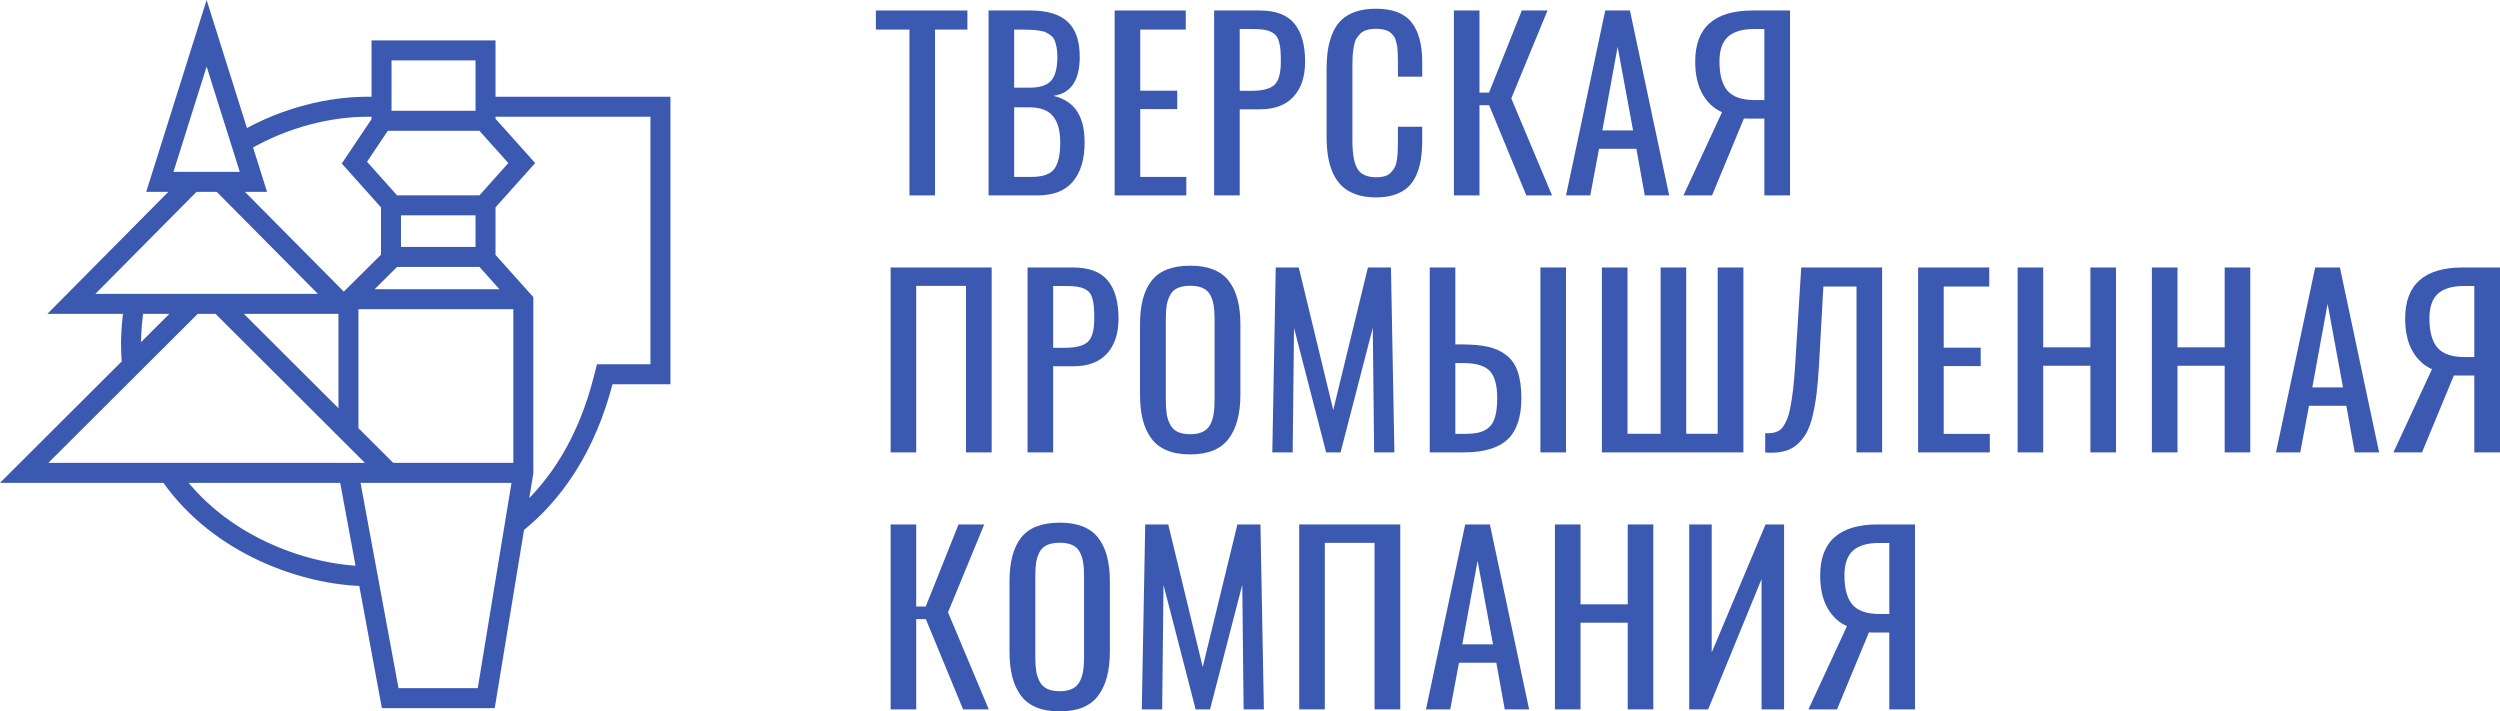
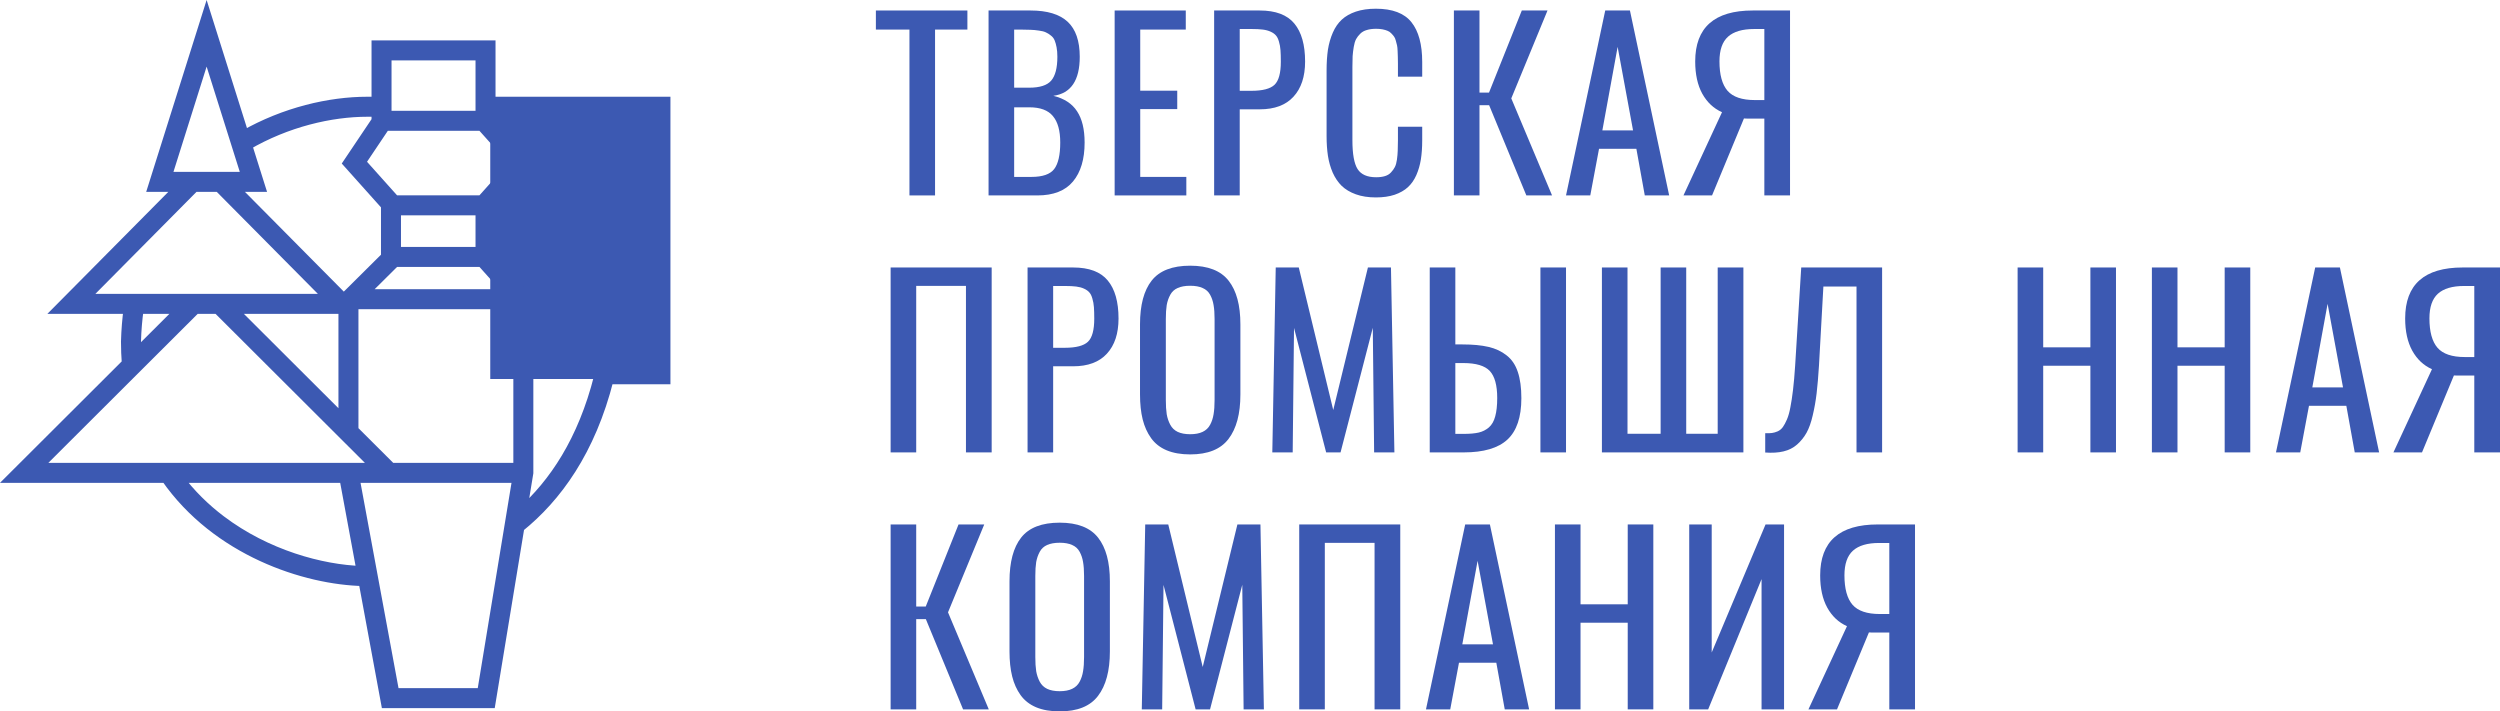
<svg xmlns="http://www.w3.org/2000/svg" width="246" height="70" viewBox="0 0 246 70" fill="none">
  <path d="M89.49 19.23V2.91H86.187V1.033H95.192V2.91H92.009V19.23H89.49Z" fill="#3C59B2" />
  <path d="M99.793 8.628H101.275C102.315 8.628 103.034 8.397 103.434 7.937C103.841 7.468 104.045 6.685 104.045 5.588C104.045 5.229 104.019 4.918 103.968 4.655C103.917 4.384 103.852 4.154 103.772 3.964C103.692 3.773 103.569 3.616 103.401 3.492C103.241 3.36 103.078 3.258 102.911 3.184C102.744 3.104 102.515 3.045 102.224 3.009C101.94 2.965 101.664 2.939 101.395 2.932C101.134 2.917 100.796 2.91 100.382 2.91H99.793V8.628ZM99.793 17.408H101.494C102.584 17.408 103.329 17.152 103.728 16.64C104.128 16.12 104.328 15.249 104.328 14.028C104.328 12.864 104.088 11.997 103.609 11.427C103.136 10.848 102.362 10.559 101.286 10.559H99.793V17.408ZM97.274 19.23V1.033H101.406C103.049 1.033 104.266 1.403 105.059 2.142C105.851 2.881 106.247 4.029 106.247 5.588C106.247 7.907 105.382 9.188 103.652 9.429C104.721 9.692 105.498 10.201 105.985 10.955C106.479 11.701 106.726 12.725 106.726 14.028C106.726 15.667 106.345 16.943 105.582 17.858C104.819 18.773 103.652 19.23 102.082 19.23H97.274Z" fill="#3C59B2" />
  <path d="M109.681 19.23V1.033H116.68V2.91H112.199V8.924H115.841V10.735H112.199V17.408H116.735V19.23H109.681Z" fill="#3C59B2" />
  <path d="M121.989 8.935H123.134C124.239 8.935 124.998 8.738 125.413 8.343C125.827 7.947 126.034 7.19 126.034 6.071C126.034 5.61 126.023 5.233 126.001 4.94C125.98 4.64 125.929 4.359 125.849 4.095C125.776 3.832 125.678 3.631 125.554 3.492C125.431 3.345 125.256 3.221 125.031 3.119C124.813 3.016 124.555 2.947 124.257 2.91C123.966 2.873 123.603 2.855 123.167 2.855H121.989V8.935ZM119.471 19.23V1.033H123.952C125.522 1.033 126.659 1.461 127.364 2.317C128.069 3.166 128.422 4.414 128.422 6.06C128.422 7.538 128.04 8.69 127.277 9.517C126.521 10.344 125.416 10.757 123.963 10.757H121.989V19.23H119.471Z" fill="#3C59B2" />
  <path d="M135.388 19.427C134.639 19.427 133.982 19.325 133.415 19.12C132.848 18.915 132.383 18.637 132.019 18.286C131.663 17.935 131.369 17.499 131.136 16.98C130.911 16.453 130.755 15.901 130.667 15.323C130.58 14.745 130.536 14.097 130.536 13.38V6.949C130.536 6.181 130.58 5.496 130.667 4.896C130.762 4.296 130.922 3.737 131.147 3.217C131.372 2.698 131.667 2.27 132.03 1.933C132.393 1.597 132.855 1.333 133.415 1.143C133.982 0.953 134.639 0.858 135.388 0.858C137.016 0.858 138.182 1.3 138.887 2.186C139.592 3.071 139.945 4.373 139.945 6.093V7.541H137.557V6.257C137.557 5.979 137.554 5.763 137.547 5.61C137.547 5.449 137.539 5.251 137.525 5.017C137.517 4.783 137.499 4.6 137.47 4.468C137.441 4.337 137.401 4.183 137.35 4.007C137.307 3.832 137.249 3.697 137.176 3.601C137.103 3.499 137.012 3.393 136.903 3.283C136.794 3.166 136.671 3.082 136.533 3.031C136.395 2.972 136.231 2.925 136.042 2.888C135.853 2.851 135.642 2.833 135.41 2.833C135.061 2.833 134.756 2.873 134.494 2.954C134.232 3.027 134.018 3.148 133.851 3.316C133.684 3.477 133.545 3.656 133.436 3.854C133.335 4.051 133.258 4.307 133.208 4.622C133.157 4.929 133.12 5.229 133.098 5.522C133.084 5.807 133.077 6.162 133.077 6.587V13.786C133.077 15.154 133.247 16.106 133.589 16.64C133.931 17.174 134.538 17.441 135.41 17.441C135.744 17.441 136.031 17.404 136.271 17.331C136.518 17.258 136.718 17.137 136.871 16.969C137.03 16.801 137.158 16.625 137.252 16.442C137.347 16.259 137.416 16.014 137.459 15.707C137.503 15.392 137.528 15.103 137.536 14.84C137.55 14.576 137.557 14.232 137.557 13.808V12.469H139.945V13.819C139.945 14.514 139.901 15.136 139.814 15.685C139.727 16.234 139.578 16.749 139.367 17.232C139.156 17.708 138.88 18.103 138.539 18.418C138.197 18.732 137.761 18.981 137.23 19.164C136.7 19.34 136.086 19.427 135.388 19.427Z" fill="#3C59B2" />
  <path d="M143.063 19.23V1.033H145.581V9.111H146.519L149.746 1.033H152.275L148.71 9.682L152.722 19.23H150.193L146.53 10.351H145.581V19.23H143.063Z" fill="#3C59B2" />
  <path d="M157.672 12.831H160.692L159.176 4.611L157.672 12.831ZM154.096 19.23L157.955 1.033H160.386L164.246 19.23H161.847L161.019 14.642H157.345L156.483 19.23H154.096Z" fill="#3C59B2" />
  <path d="M172.672 9.846H173.611V2.855H172.608C171.452 2.855 170.594 3.108 170.035 3.612C169.475 4.117 169.195 4.926 169.195 6.038C169.195 7.355 169.46 8.321 169.991 8.935C170.522 9.543 171.415 9.846 172.672 9.846ZM165.652 19.23L169.446 11.042C168.625 10.677 167.978 10.069 167.505 9.221C167.04 8.372 166.808 7.315 166.808 6.049C166.808 2.705 168.697 1.033 172.477 1.033H176.139V19.23H173.611V11.668H172.171C172.157 11.668 172.062 11.668 171.888 11.668C171.721 11.661 171.626 11.657 171.604 11.657L168.465 19.23H165.652Z" fill="#3C59B2" />
  <path d="M87.637 44.516V26.32H97.58V44.516H95.05V28.131H90.155V44.516H87.637Z" fill="#3C59B2" />
  <path d="M103.63 34.222H104.775C105.88 34.222 106.639 34.024 107.054 33.629C107.468 33.234 107.675 32.477 107.675 31.357C107.675 30.896 107.664 30.519 107.642 30.227C107.62 29.927 107.57 29.645 107.49 29.382C107.417 29.118 107.319 28.917 107.195 28.778C107.072 28.632 106.897 28.507 106.672 28.405C106.454 28.302 106.196 28.233 105.898 28.196C105.607 28.16 105.244 28.141 104.808 28.141H103.63V34.222ZM101.112 44.516V26.32H105.593C107.163 26.32 108.3 26.748 109.005 27.604C109.71 28.452 110.063 29.7 110.063 31.346C110.063 32.824 109.681 33.977 108.918 34.803C108.162 35.63 107.057 36.043 105.604 36.043H103.63V44.516H101.112Z" fill="#3C59B2" />
  <path d="M117.116 44.714C116.215 44.714 115.441 44.578 114.794 44.308C114.154 44.037 113.646 43.638 113.268 43.111C112.89 42.584 112.614 41.97 112.439 41.268C112.265 40.565 112.177 39.746 112.177 38.809V31.917C112.177 30.022 112.559 28.588 113.322 27.615C114.093 26.634 115.357 26.144 117.116 26.144C118.868 26.144 120.129 26.638 120.899 27.626C121.67 28.606 122.055 30.036 122.055 31.917V38.82C122.055 40.715 121.666 42.171 120.888 43.188C120.118 44.205 118.86 44.714 117.116 44.714ZM115.884 42.497C116.211 42.65 116.622 42.727 117.116 42.727C117.61 42.727 118.017 42.65 118.337 42.497C118.664 42.343 118.911 42.109 119.078 41.794C119.246 41.48 119.358 41.136 119.416 40.763C119.482 40.382 119.515 39.914 119.515 39.358V31.39C119.515 30.841 119.482 30.384 119.416 30.018C119.358 29.652 119.246 29.316 119.078 29.008C118.911 28.701 118.664 28.478 118.337 28.339C118.017 28.193 117.61 28.119 117.116 28.119C116.622 28.119 116.211 28.193 115.884 28.339C115.564 28.478 115.321 28.701 115.154 29.008C114.987 29.316 114.87 29.652 114.805 30.018C114.747 30.384 114.718 30.841 114.718 31.39V39.358C114.718 39.914 114.747 40.382 114.805 40.763C114.87 41.136 114.987 41.48 115.154 41.794C115.321 42.109 115.564 42.343 115.884 42.497Z" fill="#3C59B2" />
  <path d="M125.195 44.516L125.532 26.32H127.8L131.191 40.346L134.603 26.32H136.871L137.209 44.516H135.214L135.083 32.257L131.91 44.516H130.493L127.331 32.268L127.201 44.516H125.195Z" fill="#3C59B2" />
  <path d="M151.577 44.516V26.32H154.096V44.516H151.577ZM143.205 42.694H144.033C144.637 42.694 145.127 42.65 145.505 42.563C145.883 42.475 146.217 42.306 146.508 42.058C146.799 41.802 147.006 41.44 147.129 40.971C147.26 40.503 147.326 39.899 147.326 39.16C147.326 37.909 147.082 37.024 146.595 36.504C146.108 35.985 145.24 35.725 143.99 35.725H143.205V42.694ZM140.686 44.516V26.32H143.205V33.892H143.902C144.92 33.892 145.774 33.973 146.464 34.134C147.162 34.295 147.762 34.577 148.263 34.979C148.765 35.374 149.128 35.915 149.353 36.603C149.586 37.291 149.702 38.151 149.702 39.182C149.702 41.048 149.244 42.405 148.329 43.254C147.42 44.095 145.988 44.516 144.033 44.516H140.686Z" fill="#3C59B2" />
  <path d="M157.628 44.516V26.32H160.146V42.683H163.406V26.32H165.924V42.683H169.021V26.32H171.55V44.516H157.628Z" fill="#3C59B2" />
  <path d="M173.697 44.527V42.629C173.974 42.636 174.195 42.629 174.362 42.606C174.537 42.584 174.726 42.53 174.93 42.442C175.133 42.347 175.301 42.208 175.431 42.025C175.562 41.842 175.697 41.593 175.834 41.279C175.973 40.957 176.085 40.558 176.172 40.082C176.267 39.607 176.354 39.032 176.434 38.359C176.514 37.686 176.583 36.9 176.641 35.999L177.241 26.32H185.199V44.516H182.681V28.196H179.421L178.986 35.999C178.92 37.053 178.844 37.953 178.756 38.699C178.669 39.438 178.542 40.159 178.375 40.861C178.215 41.564 178.011 42.138 177.764 42.584C177.517 43.024 177.208 43.408 176.837 43.737C176.466 44.066 176.02 44.293 175.497 44.417C174.981 44.542 174.38 44.578 173.697 44.527Z" fill="#3C59B2" />
-   <path d="M188.742 44.516V26.32H195.742V28.196H191.261V34.211H194.902V36.022H191.261V42.694H195.796V44.516H188.742Z" fill="#3C59B2" />
  <path d="M198.533 44.516V26.32H201.051V34.178H205.695V26.32H208.213V44.516H205.695V35.989H201.051V44.516H198.533Z" fill="#3C59B2" />
  <path d="M211.746 44.516V26.32H214.264V34.178H218.908V26.32H221.427V44.516H218.908V35.989H214.264V44.516H211.746Z" fill="#3C59B2" />
  <path d="M227.532 38.118H230.552L229.036 29.898L227.532 38.118ZM223.956 44.516L227.815 26.32H230.247L234.105 44.516H231.707L230.879 39.929H227.205L226.344 44.516H223.956Z" fill="#3C59B2" />
  <path d="M242.533 35.133H243.47V28.141H242.467C241.312 28.141 240.454 28.394 239.894 28.899C239.335 29.404 239.056 30.212 239.056 31.324C239.056 32.641 239.32 33.607 239.851 34.222C240.381 34.829 241.276 35.133 242.533 35.133ZM235.513 44.516L239.306 36.329C238.485 35.963 237.838 35.356 237.366 34.507C236.901 33.658 236.668 32.601 236.668 31.335C236.668 27.991 238.558 26.32 242.337 26.32H246V44.516H243.47V36.954H242.031C242.017 36.954 241.922 36.954 241.748 36.954C241.581 36.947 241.487 36.943 241.465 36.943L238.325 44.516H235.513Z" fill="#3C59B2" />
  <path d="M87.637 69.802V51.606H90.155V59.684H91.093L94.32 51.606H96.849L93.284 60.254L97.296 69.802H94.767L91.104 60.924H90.155V69.802H87.637Z" fill="#3C59B2" />
  <path d="M104.274 70C103.372 70 102.598 69.865 101.951 69.594C101.312 69.323 100.803 68.924 100.425 68.398C100.047 67.871 99.771 67.256 99.597 66.554C99.422 65.852 99.335 65.032 99.335 64.096V57.203C99.335 55.308 99.716 53.874 100.48 52.901C101.25 51.92 102.515 51.43 104.274 51.43C106.025 51.43 107.286 51.924 108.057 52.912C108.827 53.892 109.212 55.323 109.212 57.203V64.106C109.212 66.001 108.823 67.457 108.046 68.475C107.275 69.492 106.018 70 104.274 70ZM103.042 67.783C103.369 67.937 103.779 68.014 104.274 68.014C104.768 68.014 105.175 67.937 105.495 67.783C105.822 67.629 106.069 67.395 106.236 67.081C106.403 66.766 106.516 66.422 106.574 66.049C106.639 65.669 106.672 65.2 106.672 64.644V56.676C106.672 56.128 106.639 55.67 106.574 55.304C106.516 54.939 106.403 54.602 106.236 54.295C106.069 53.987 105.822 53.764 105.495 53.625C105.175 53.479 104.768 53.406 104.274 53.406C103.779 53.406 103.369 53.479 103.042 53.625C102.722 53.764 102.478 53.987 102.311 54.295C102.144 54.602 102.028 54.939 101.962 55.304C101.904 55.67 101.875 56.128 101.875 56.676V64.644C101.875 65.2 101.904 65.669 101.962 66.049C102.028 66.422 102.144 66.766 102.311 67.081C102.478 67.395 102.722 67.629 103.042 67.783Z" fill="#3C59B2" />
  <path d="M112.352 69.802L112.69 51.606H114.957L118.348 65.632L121.76 51.606H124.028L124.366 69.802H122.371L122.24 57.543L119.068 69.802H117.65L114.489 57.554L114.358 69.802H112.352Z" fill="#3C59B2" />
  <path d="M127.844 69.802V51.606H137.786V69.802H135.257V53.417H130.362V69.802H127.844Z" fill="#3C59B2" />
  <path d="M143.891 63.404H146.911L145.396 55.184L143.891 63.404ZM140.316 69.802L144.175 51.606H146.606L150.465 69.802H148.067L147.238 65.215H143.564L142.703 69.802H140.316Z" fill="#3C59B2" />
  <path d="M153.006 69.802V51.606H155.524V59.464H160.168V51.606H162.687V69.802H160.168V61.275H155.524V69.802H153.006Z" fill="#3C59B2" />
  <path d="M166.219 69.802V51.606H168.432V64.205L173.73 51.606H175.551V69.802H173.337V56.984L168.083 69.802H166.219Z" fill="#3C59B2" />
  <path d="M184.97 60.419H185.908V53.428H184.905C183.75 53.428 182.892 53.68 182.332 54.185C181.773 54.69 181.493 55.498 181.493 56.611C181.493 57.928 181.758 58.893 182.288 59.508C182.819 60.115 183.713 60.419 184.97 60.419ZM177.95 69.802L181.743 61.615C180.922 61.249 180.275 60.642 179.803 59.793C179.338 58.945 179.105 57.887 179.105 56.622C179.105 53.278 180.994 51.606 184.775 51.606H188.437V69.802H185.908V62.241H184.469C184.455 62.241 184.359 62.241 184.186 62.241C184.018 62.233 183.924 62.23 183.902 62.23L180.762 69.802H177.95Z" fill="#3C59B2" />
  <path d="M12.686 30.363C12.544 31.396 12.455 32.473 12.424 33.596C12.424 34.342 12.452 35.066 12.506 35.771L13.384 34.894C13.365 34.473 13.355 34.045 13.355 33.608C13.386 32.478 13.478 31.397 13.625 30.363H12.686Z" fill="#3C59B2" />
  <path d="M37.078 10.965H36.147C32.548 10.965 28.204 11.979 24.281 14.267L23.997 13.363C28.023 11.062 32.452 10.042 36.147 10.042H37.078V10.965Z" fill="#3C59B2" />
-   <path d="M51.316 50.461C54.504 47.626 57.374 43.395 58.968 37.067L59.144 36.367H64.522V10.965H48.241V10.042H65.452V37.291H59.87C58.09 44.358 54.745 48.925 51.084 51.87L51.316 50.461Z" fill="#3C59B2" />
+   <path d="M51.316 50.461C54.504 47.626 57.374 43.395 58.968 37.067L59.144 36.367H64.522V10.965H48.241V10.042V37.291H59.87C58.09 44.358 54.745 48.925 51.084 51.87L51.316 50.461Z" fill="#3C59B2" />
  <path d="M17.489 46.99C18.722 48.648 20.162 50.049 21.71 51.22C26.212 54.626 31.648 56.097 35.614 56.218L35.786 57.147C30.059 57.032 21.355 54.198 16.346 46.99H17.489Z" fill="#3C59B2" />
  <path d="M33.821 41.421V30.363H34.752V42.349L33.821 41.421Z" fill="#3C59B2" />
  <path fill-rule="evenodd" clip-rule="evenodd" d="M33.907 46.99L38.008 69.159H48.241L51.962 46.528V29.439L48.241 25.283V20.202L51.962 16.046L48.241 11.889V4.499H37.078V11.889L34.287 16.046L38.008 20.202V25.283L33.829 29.432L34.752 30.363L34.752 29.901H51.032V46.066H38.477L39.403 46.99H50.944L47.45 68.235H38.783L34.853 46.99H33.907ZM47.311 11.427H38.008V5.423H47.311V11.427ZM47.41 12.351H37.886L35.459 15.965L38.839 19.74H47.41L50.718 16.046L47.41 12.351ZM38.938 24.821V20.664H47.311V24.821H38.938ZM38.858 25.744H47.41L50.304 28.977H35.602L38.858 25.744Z" fill="#3C59B2" />
  <path fill-rule="evenodd" clip-rule="evenodd" d="M20.332 1.728L15.095 18.355H25.569L20.332 1.728ZM20.332 4.823L16.361 17.431H24.303L20.332 4.823Z" fill="#3C59B2" />
  <path fill-rule="evenodd" clip-rule="evenodd" d="M34.752 30.363L21.932 17.431H18.732L5.912 30.363H34.752ZM32.531 29.439L21.543 18.355H19.121L8.133 29.439H32.531Z" fill="#3C59B2" />
  <path fill-rule="evenodd" clip-rule="evenodd" d="M39.403 46.99L21.812 29.439H18.852L1.261 46.99L39.403 46.99ZM37.165 46.066L21.425 30.363H19.239L3.499 46.066H37.165Z" fill="#3C59B2" />
  <path d="M48.241 11.628H37.078V12.15H48.241V11.628ZM38.008 20.463H48.241V19.941H38.008V20.463ZM38.008 25.544H48.241V25.021H38.008V25.544ZM33.836 29.701H51.962V29.178H33.836V29.701ZM38.94 46.789H51.962V46.267H38.94V46.789ZM12.424 33.596L11.906 33.582L11.905 33.589V33.596H12.424ZM12.686 30.363L12.686 29.841H12.234L12.172 30.291L12.686 30.363ZM12.506 35.771L11.988 35.811L12.074 36.937L12.871 36.142L12.506 35.771ZM13.384 34.894L13.749 35.265L13.913 35.102L13.903 34.87L13.384 34.894ZM13.355 33.608L12.836 33.594L12.836 33.601V33.609L13.355 33.608ZM13.625 30.363L14.139 30.437L14.223 29.841H13.625V30.363ZM37.078 10.965L37.078 11.488H37.596V10.965L37.078 10.965ZM24.281 14.267L23.787 14.425L23.982 15.045L24.541 14.719L24.281 14.267ZM23.997 13.363L23.74 12.908L23.375 13.117L23.502 13.521L23.997 13.363ZM37.078 10.042L37.596 10.042V9.519H37.078L37.078 10.042ZM51.316 50.461L50.972 50.069L50.834 50.192L50.804 50.376L51.316 50.461ZM59.144 36.367V35.845H58.74L58.641 36.239L59.144 36.367ZM64.522 36.367V36.889H65.04V36.367H64.522ZM64.522 10.965L65.04 10.965V10.443H64.522V10.965ZM48.241 10.965L47.722 10.965V11.488H48.241V10.965ZM48.241 10.042V9.519H47.722V10.042L48.241 10.042ZM65.452 10.042L65.971 10.042V9.519H65.452V10.042ZM65.452 37.291V37.813H65.971V37.291H65.452ZM59.87 37.291V36.768H59.466L59.367 37.163L59.87 37.291ZM51.084 51.87L50.572 51.784L50.351 53.128L51.408 52.278L51.084 51.87ZM17.489 46.99L17.904 46.676L17.748 46.467H17.489V46.99ZM35.614 56.218L36.124 56.123L36.048 55.709L35.63 55.696L35.614 56.218ZM35.786 57.147L35.775 57.669L36.413 57.682L36.296 57.051L35.786 57.147ZM16.346 46.99V46.467H15.35L15.921 47.289L16.346 46.99ZM33.821 41.421H33.303V41.639L33.456 41.792L33.821 41.421ZM33.821 30.363L33.821 29.841H33.303V30.363H33.821ZM34.752 42.349L34.386 42.72L35.271 43.602V42.349H34.752ZM38.008 69.159L37.498 69.254L37.577 69.681H38.008L38.008 69.159ZM33.907 46.99V46.467H33.282L33.397 47.085L33.907 46.99ZM48.241 69.159L48.241 69.681H48.681L48.753 69.244L48.241 69.159ZM51.962 46.528L52.474 46.613L52.481 46.571V46.528L51.962 46.528ZM51.962 29.439L52.481 29.439V29.239L52.348 29.09L51.962 29.439ZM48.241 25.283L47.722 25.283V25.483L47.856 25.632L48.241 25.283ZM48.241 20.202L47.856 19.853L47.722 20.002V20.202L48.241 20.202ZM51.962 16.046L52.348 16.395L52.661 16.046L52.348 15.696L51.962 16.046ZM48.241 11.889L47.722 11.889V12.09L47.856 12.239L48.241 11.889ZM48.241 4.499L48.76 4.499V3.977H48.241L48.241 4.499ZM37.078 4.499L37.078 3.977H36.559V4.499L37.078 4.499ZM37.078 11.889L37.507 12.181L37.596 12.049V11.889L37.078 11.889ZM34.287 16.046L33.857 15.753L33.629 16.092L33.901 16.395L34.287 16.046ZM38.008 20.202L38.527 20.202V20.002L38.393 19.853L38.008 20.202ZM38.008 25.283L38.372 25.655L38.527 25.501V25.283L38.008 25.283ZM33.829 29.432L33.464 29.06L33.093 29.429L33.462 29.801L33.829 29.432ZM34.752 29.901L34.752 29.379H34.233V29.901L34.752 29.901ZM51.032 29.901L51.551 29.901V29.379H51.032L51.032 29.901ZM51.032 46.066L51.032 46.588H51.551V46.066L51.032 46.066ZM38.477 46.066L38.477 45.544H37.217L38.112 46.437L38.477 46.066ZM50.944 46.99L51.456 47.075L51.556 46.467H50.944L50.944 46.99ZM47.45 68.235L47.45 68.757H47.891L47.962 68.32L47.45 68.235ZM38.783 68.235L38.273 68.331L38.352 68.757H38.783L38.783 68.235ZM34.853 46.99L35.363 46.894L35.284 46.467H34.853L34.853 46.99ZM38.008 11.427L37.489 11.427V11.95H38.008L38.008 11.427ZM47.311 11.427L47.311 11.95H47.83V11.427L47.311 11.427ZM38.008 5.423L38.008 4.901H37.489V5.423L38.008 5.423ZM47.311 5.423L47.83 5.423V4.901H47.311L47.311 5.423ZM37.886 12.351L37.886 11.829H37.61L37.456 12.058L37.886 12.351ZM47.41 12.351L47.795 12.001L47.641 11.829H47.41L47.41 12.351ZM35.459 15.965L35.029 15.672L34.802 16.011L35.074 16.314L35.459 15.965ZM38.839 19.74L38.454 20.09L38.608 20.263H38.839L38.839 19.74ZM47.41 19.74L47.41 20.263H47.641L47.795 20.09L47.41 19.74ZM50.718 16.046L51.103 16.395L51.416 16.046L51.103 15.696L50.718 16.046ZM38.938 20.664L38.938 20.142H38.419V20.664L38.938 20.664ZM38.938 24.821L38.419 24.821V25.343H38.938L38.938 24.821ZM47.311 20.664L47.83 20.664V20.142H47.311L47.311 20.664ZM47.311 24.821L47.311 25.343H47.83V24.821L47.311 24.821ZM47.41 25.744L47.795 25.395L47.641 25.222H47.41L47.41 25.744ZM38.858 25.744L38.858 25.222H38.645L38.494 25.373L38.858 25.744ZM50.304 28.977L50.304 29.5H51.47L50.69 28.628L50.304 28.977ZM35.602 28.977L35.238 28.605L34.337 29.5H35.602L35.602 28.977ZM20.332 1.728L20.827 1.57L20.332 0L19.837 1.57L20.332 1.728ZM15.095 18.355L14.601 18.197L14.386 18.877H15.095L15.095 18.355ZM25.569 18.355L25.569 18.877H26.278L26.063 18.197L25.569 18.355ZM16.361 17.431L15.866 17.273L15.652 17.953H16.361L16.361 17.431ZM20.332 4.823L20.827 4.665L20.332 3.095L19.837 4.665L20.332 4.823ZM24.303 17.431L24.303 17.953H25.012L24.798 17.273L24.303 17.431ZM21.932 17.431L22.299 17.062L22.147 16.909H21.932V17.431ZM18.732 17.431V16.909H18.517L18.364 17.062L18.732 17.431ZM5.912 30.363L5.545 29.994L4.661 30.885H5.912L5.912 30.363ZM21.543 18.355L21.91 17.986L21.758 17.832H21.543V18.355ZM32.531 29.439V29.962H33.782L32.898 29.07L32.531 29.439ZM19.121 18.355V17.832H18.906L18.754 17.986L19.121 18.355ZM8.133 29.439L7.766 29.07L6.882 29.962H8.133L8.133 29.439ZM21.812 29.439L22.177 29.068L22.025 28.917H21.812L21.812 29.439ZM18.852 29.439L18.852 28.917H18.639L18.487 29.068L18.852 29.439ZM1.261 46.99L0.895 46.619L0 47.512H1.261L1.261 46.99ZM21.425 30.363L21.79 29.992L21.639 29.841H21.425L21.425 30.363ZM37.165 46.066L37.165 46.588H38.426L37.53 45.695L37.165 46.066ZM19.239 30.363L19.239 29.841H19.025L18.873 29.992L19.239 30.363ZM3.499 46.066L3.134 45.695L2.238 46.588H3.499L3.499 46.066ZM12.943 33.61C12.973 32.506 13.06 31.448 13.2 30.435L12.172 30.291C12.027 31.343 11.937 32.44 11.906 33.582L12.943 33.61ZM13.023 35.731C12.97 35.04 12.943 34.328 12.943 33.596H11.905C11.905 34.355 11.934 35.093 11.988 35.811L13.023 35.731ZM12.871 36.142L13.749 35.265L13.019 34.523L12.14 35.4L12.871 36.142ZM12.836 33.609C12.836 34.053 12.846 34.489 12.866 34.919L13.903 34.87C13.883 34.457 13.874 34.036 13.874 33.608L12.836 33.609ZM13.111 30.289C12.961 31.343 12.868 32.444 12.836 33.594L13.873 33.623C13.904 32.512 13.995 31.45 14.139 30.437L13.111 30.289ZM13.625 29.841H12.686V30.885H13.625V29.841ZM37.078 10.443H36.147V11.488H37.078V10.443ZM36.147 10.443C32.46 10.443 28.026 11.479 24.021 13.815L24.541 14.719C28.383 12.478 32.637 11.488 36.147 11.488V10.443ZM23.502 13.521L23.787 14.425L24.776 14.109L24.491 13.205L23.502 13.521ZM24.253 13.817C28.198 11.562 32.539 10.564 36.147 10.564V9.519C32.365 9.519 27.847 10.562 23.74 12.908L24.253 13.817ZM36.147 10.564H37.078V9.519H36.147V10.564ZM37.596 10.965V10.042H36.559V10.965H37.596ZM51.659 50.852C54.93 47.945 57.853 43.621 59.47 37.195L58.465 36.938C56.896 43.17 54.079 47.308 50.972 50.069L51.659 50.852ZM59.47 37.195L59.647 36.495L58.641 36.239L58.465 36.938L59.47 37.195ZM65.04 36.367V10.965H64.003V36.367H65.04ZM47.722 10.042V10.965H48.76V10.042H47.722ZM59.367 37.163C57.614 44.123 54.33 48.59 50.76 51.462L51.408 52.278C55.16 49.26 58.566 44.594 60.373 37.419L59.367 37.163ZM50.804 50.376L50.572 51.784L51.596 51.955L51.828 50.546L50.804 50.376ZM17.073 47.303C18.339 49.004 19.815 50.44 21.398 51.637L22.021 50.802C20.509 49.658 19.105 48.291 17.904 46.676L17.073 47.303ZM21.398 51.637C25.996 55.115 31.538 56.616 35.598 56.74L35.63 55.696C31.759 55.577 26.429 54.137 22.021 50.802L21.398 51.637ZM36.296 57.051L36.124 56.123L35.104 56.314L35.276 57.242L36.296 57.051ZM35.796 56.624C30.185 56.512 21.66 53.726 16.771 46.69L15.921 47.289C21.05 54.67 29.932 57.552 35.775 57.669L35.796 56.624ZM17.489 46.467H16.346V47.512H17.489V46.467ZM34.34 41.421V30.363H33.303V41.421H34.34ZM33.821 30.885H34.752V29.841H33.821V30.885ZM34.233 30.363V42.349H35.271V30.363H34.233ZM35.117 41.978L34.187 41.05L33.456 41.792L34.386 42.72L35.117 41.978ZM38.518 69.063L34.417 46.894L33.397 47.085L37.498 69.254L38.518 69.063ZM48.241 68.636H38.008V69.681H48.241V68.636ZM51.577 15.696L47.856 19.853L48.627 20.552L52.348 16.395L51.577 15.696ZM47.856 12.239L51.577 16.395L52.348 15.696L48.627 11.539L47.856 12.239ZM34.717 16.338L37.507 12.181L36.648 11.597L33.857 15.753L34.717 16.338ZM38.393 19.853L34.672 15.696L33.901 16.395L37.622 20.552L38.393 19.853ZM35.119 29.994L34.196 29.063L33.462 29.801L34.385 30.732L35.119 29.994ZM34.233 29.901V30.363H35.271V29.901H34.233ZM51.032 29.379H34.752V30.424H51.032V29.379ZM51.551 46.066V29.901H50.513V46.066H51.551ZM38.477 46.588H51.032V45.544H38.477V46.588ZM39.769 46.619L38.843 45.695L38.112 46.437L39.038 47.361L39.769 46.619ZM50.944 46.467H39.403V47.512H50.944V46.467ZM47.962 68.32L51.456 47.075L50.432 46.904L46.939 68.15L47.962 68.32ZM38.783 68.757H47.45V67.712H38.783V68.757ZM34.343 47.085L38.273 68.331L39.293 68.139L35.363 46.894L34.343 47.085ZM33.907 47.512H34.853V46.467H33.907V47.512ZM38.008 11.95H47.311V10.905H38.008V11.95ZM37.489 5.423V11.427H38.527V5.423H37.489ZM47.311 4.901H38.008V5.945H47.311V4.901ZM47.83 11.427V5.423H46.792V11.427H47.83ZM37.886 12.873H47.41V11.829H37.886V12.873ZM47.41 19.218H38.839V20.263H47.41V19.218ZM38.419 20.664V24.821H39.457V20.664H38.419ZM47.311 20.142H38.938V21.186H47.311V20.142ZM47.83 24.821V20.664H46.792V24.821H47.83ZM38.938 25.343H47.311V24.299H38.938V25.343ZM47.41 25.222H38.858V26.267H47.41V25.222ZM35.602 29.5H50.304V28.455H35.602V29.5ZM16.855 17.589L20.827 4.981L19.837 4.665L15.866 17.273L16.855 17.589ZM19.837 4.981L23.808 17.589L24.798 17.273L20.827 4.665L19.837 4.981ZM15.59 18.513L20.827 1.886L19.837 1.57L14.601 18.197L15.59 18.513ZM25.569 17.832H15.095V18.877H25.569V17.832ZM19.837 1.886L25.074 18.513L26.063 18.197L20.827 1.57L19.837 1.886ZM24.303 16.909H16.361V17.953H24.303V16.909ZM21.175 18.724L32.163 29.808L32.898 29.07L21.91 17.986L21.175 18.724ZM8.501 29.808L19.489 18.724L18.754 17.986L7.766 29.07L8.501 29.808ZM21.565 17.8L34.385 30.732L35.119 29.994L22.299 17.062L21.565 17.8ZM18.732 17.953H21.932V16.909H18.732V17.953ZM6.28 30.732L19.099 17.8L18.364 17.062L5.545 29.994L6.28 30.732ZM34.752 29.841H5.912V30.885H34.752V29.841ZM19.121 18.877H21.543V17.832H19.121V18.877ZM32.531 28.917H8.133V29.962H32.531V28.917ZM21.06 30.734L36.8 46.437L37.53 45.695L21.79 29.992L21.06 30.734ZM3.864 46.437L19.604 30.734L18.873 29.992L3.134 45.695L3.864 46.437ZM21.447 29.81L39.038 47.361L39.769 46.619L22.177 29.068L21.447 29.81ZM18.852 29.962H21.812V28.917H18.852V29.962ZM1.626 47.361L19.217 29.81L18.487 29.068L0.895 46.619L1.626 47.361ZM39.403 46.467H1.261V47.512H39.403V46.467ZM19.239 30.885H21.425V29.841H19.239V30.885ZM37.165 45.544H3.499V46.588H37.165V45.544ZM59.144 36.889H64.522V35.845H59.144V36.889ZM64.522 10.443H48.241V11.488H64.522V10.443ZM48.241 10.564H65.452V9.519H48.241V10.564ZM64.933 10.042V37.291H65.971V10.042H64.933ZM65.452 36.768H59.87V37.813H65.452V36.768ZM51.45 46.443L47.729 69.073L48.753 69.244L52.474 46.613L51.45 46.443ZM51.444 29.439V46.528H52.481V29.439H51.444ZM47.856 25.632L51.577 29.789L52.348 29.09L48.627 24.933L47.856 25.632ZM47.722 20.202V25.283H48.76V20.202H47.722ZM47.722 4.499V11.889H48.76V4.499H47.722ZM37.078 5.022H48.241V3.977H37.078V5.022ZM37.596 11.889V4.499H36.559V11.889H37.596ZM38.527 25.283V20.202H37.489V25.283H38.527ZM34.193 29.804L38.372 25.655L37.643 24.911L33.464 29.06L34.193 29.804ZM35.889 16.257L38.315 12.643L37.456 12.058L35.029 15.672L35.889 16.257ZM39.224 19.391L35.844 15.615L35.074 16.314L38.454 20.09L39.224 19.391ZM50.332 15.696L47.025 19.391L47.795 20.09L51.103 16.395L50.332 15.696ZM47.025 12.701L50.332 16.395L51.103 15.696L47.795 12.001L47.025 12.701ZM50.69 28.628L47.795 25.395L47.025 26.094L49.919 29.327L50.69 28.628ZM38.494 25.373L35.238 28.605L35.967 29.349L39.223 26.116L38.494 25.373Z" fill="#3C59B2" />
</svg>